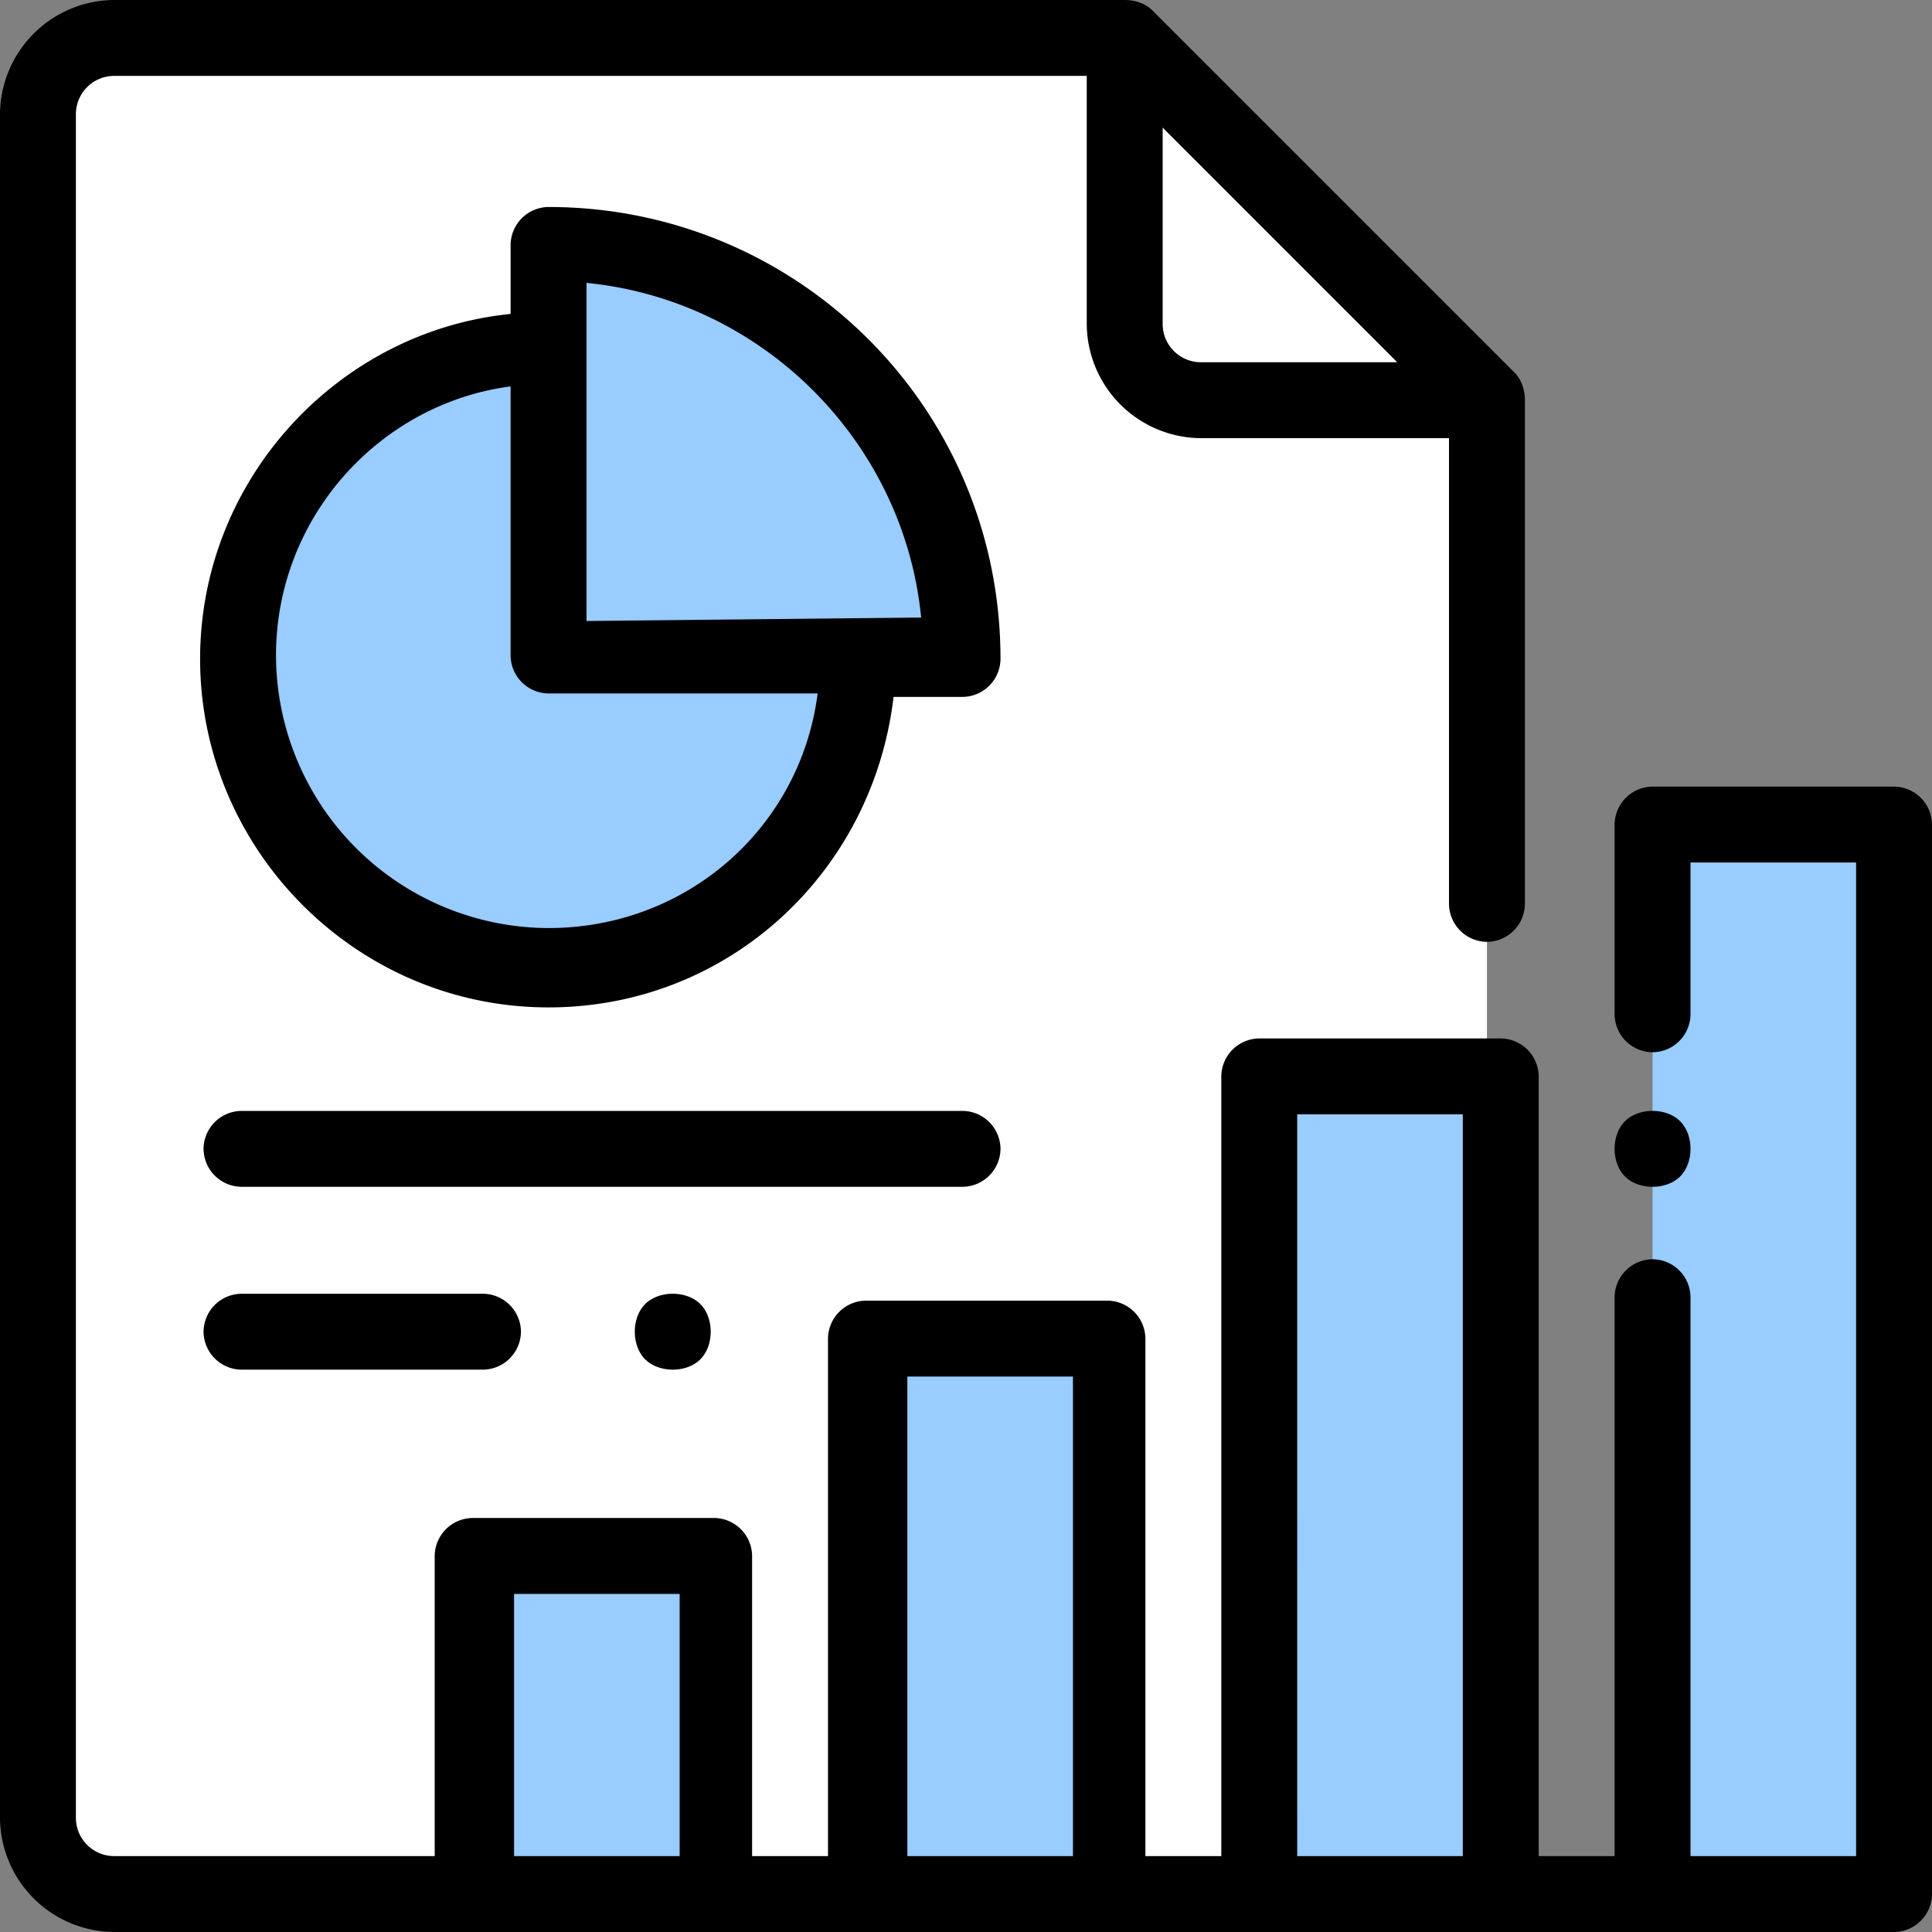
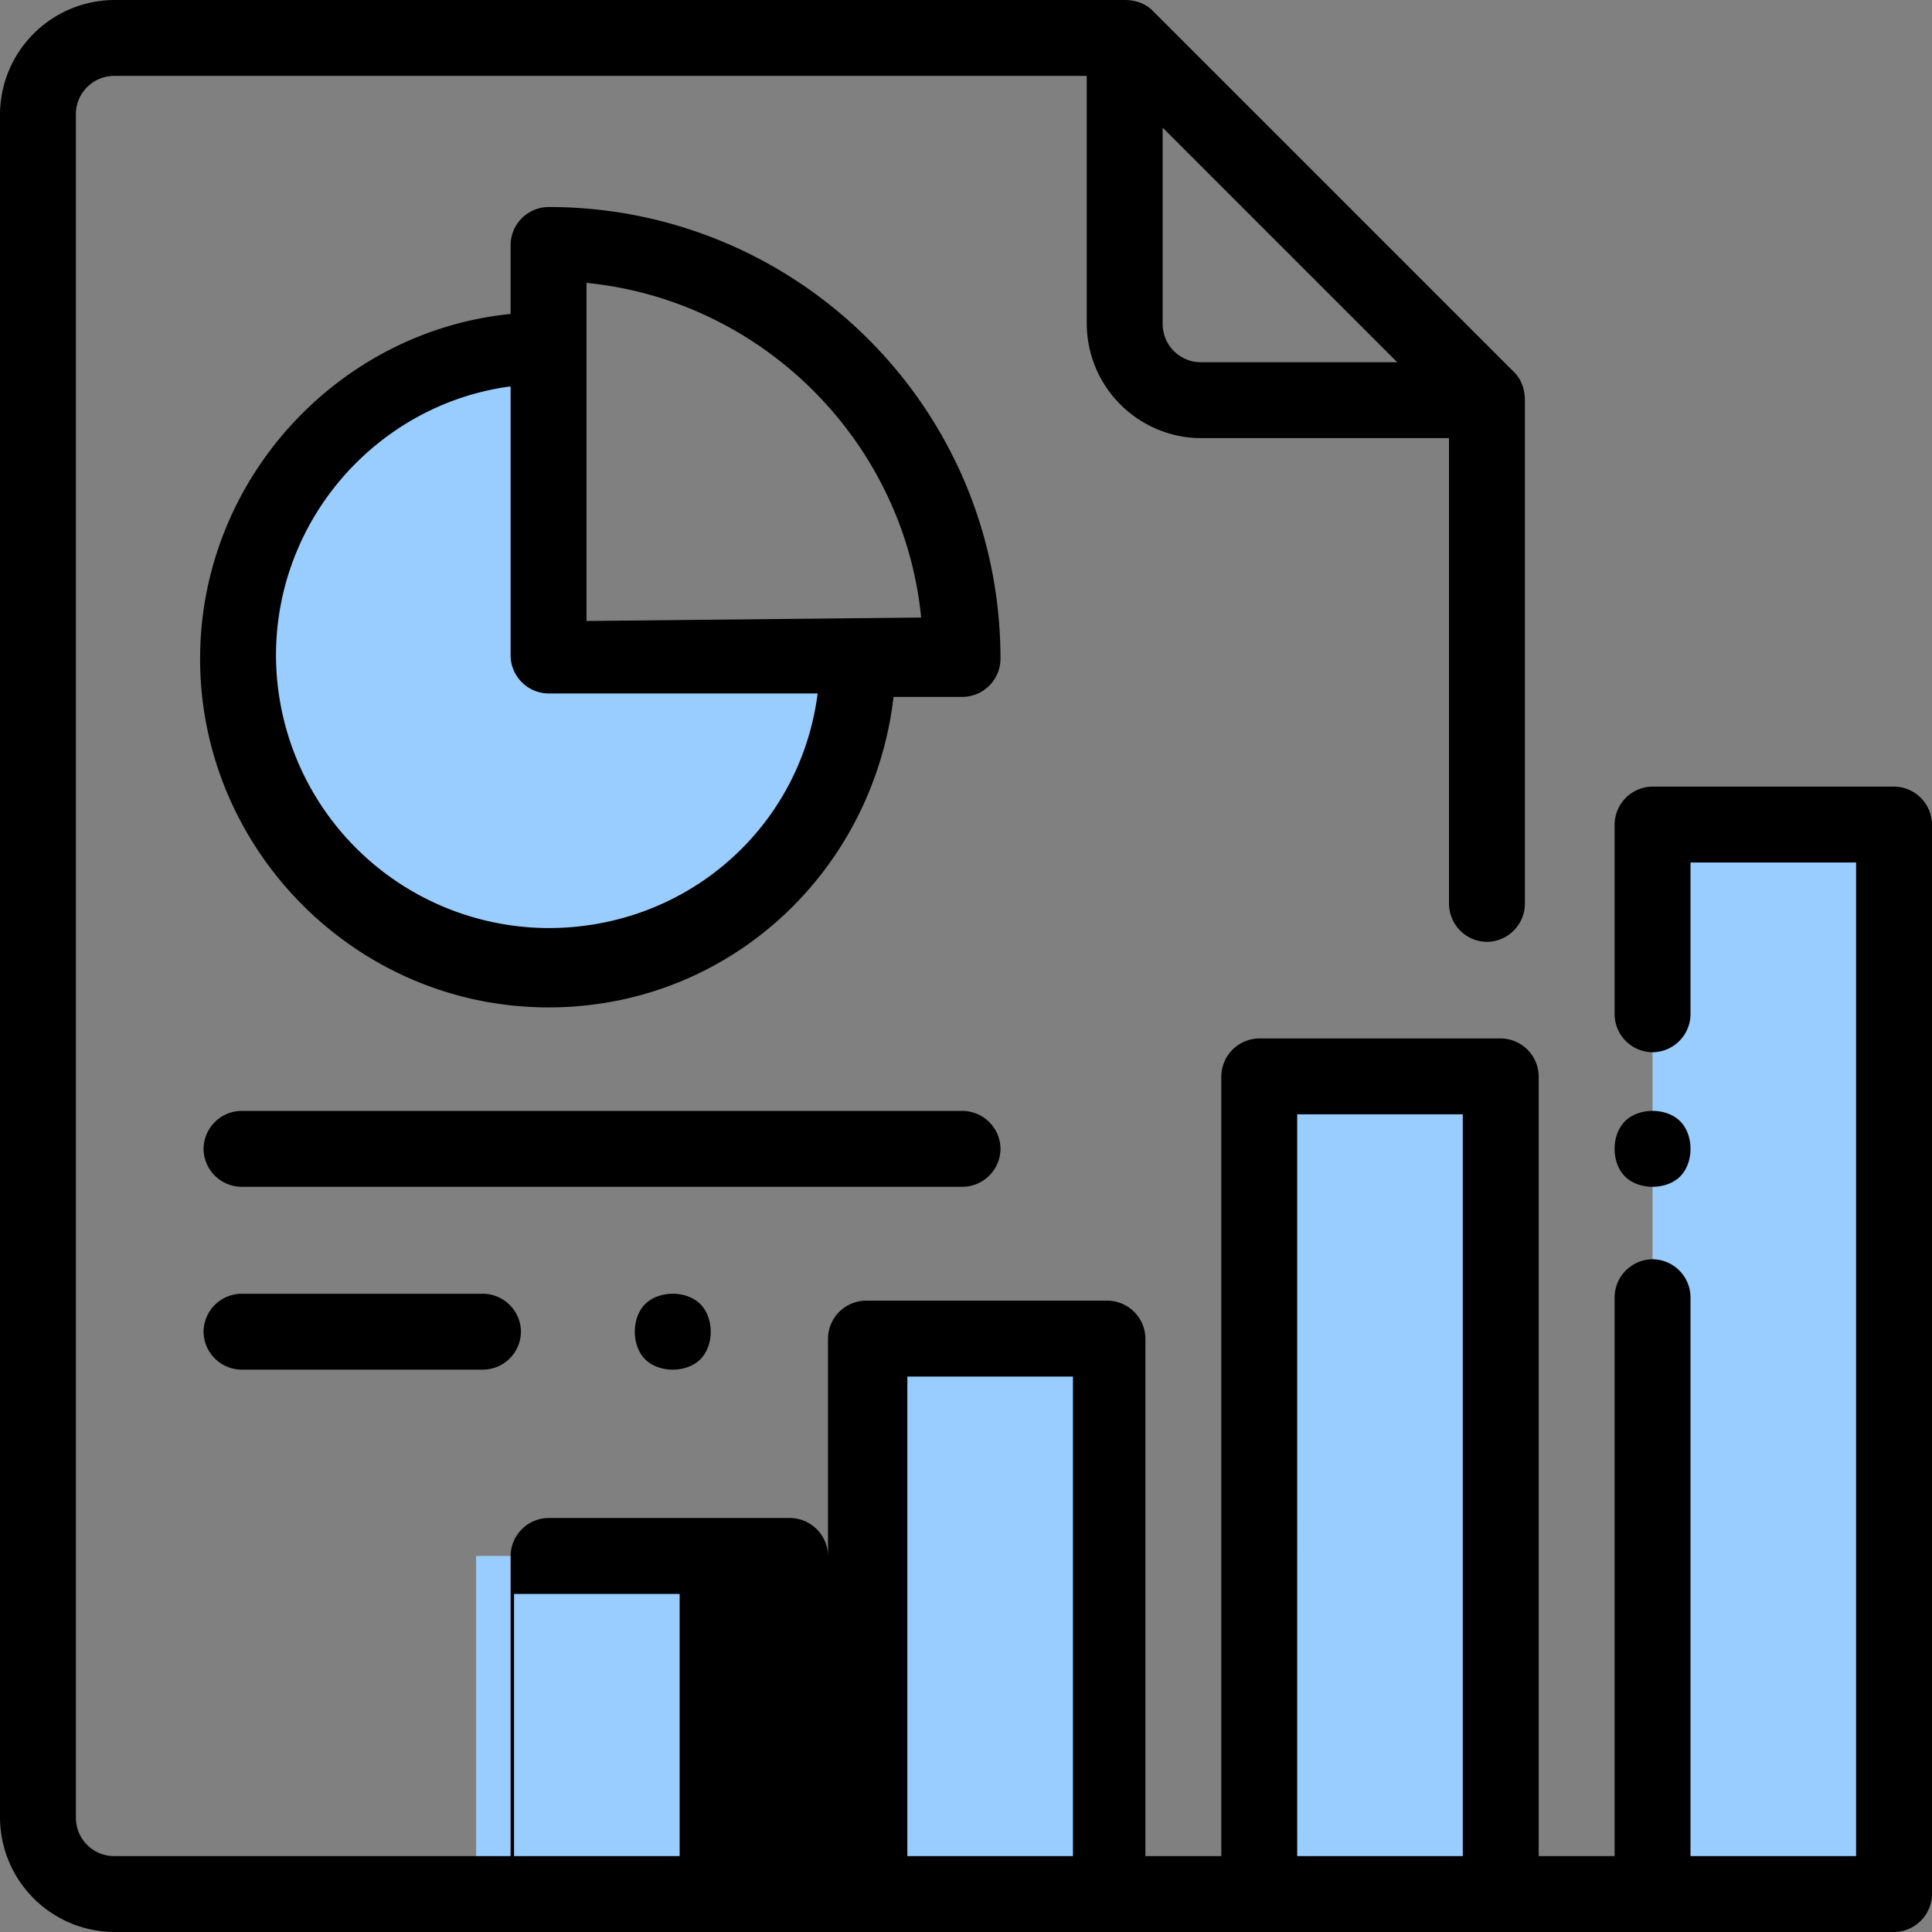
<svg xmlns="http://www.w3.org/2000/svg" viewBox="0 0 56 56">
  <rect x="0" y="0" width="56" height="56" fill="#808080" stroke="none" />
-   <path d="M32.6,1.1H3.3c-1.2,0-2.2,1-2.2,2.2v49.4c0,1.2,1,2.2,2.2,2.2h37.6c1.2,0,2.2-1,2.2-2.2V11.6L32.6,1.1z" fill="#fff" />
  <g fill="#9cf">
    <path d="M13.8 45.1h7v9.8h-7zm22.7-13.9h7v23.7h-7zm-11.3 7.6h7v16.1h-7zm22.7-14.9h7v31h-7zm-32-4.8h9a8.96 8.96 0 0 1-9 9 8.96 8.96 0 0 1-9-9 8.96 8.96 0 0 1 9-9v9z" />
-     <path d="M15.9 7.1v12h12c0-6.7-5.4-12-12-12z" />
  </g>
-   <path d="M54.9 22.8h-7a1.11 1.11 0 0 0-1.1 1.1v5.5a1.11 1.11 0 0 0 1.1 1.1 1.11 1.11 0 0 0 1.1-1.1V25h4.8v28.8H49V37.6a1.11 1.11 0 0 0-1.1-1.1 1.11 1.11 0 0 0-1.1 1.1v16.2h-2.2V31.2a1.11 1.11 0 0 0-1.1-1.1h-7a1.11 1.11 0 0 0-1.1 1.1v22.6h-2.2v-15a1.11 1.11 0 0 0-1.1-1.1h-7a1.11 1.11 0 0 0-1.1 1.1v15h-2.2v-8.7a1.11 1.11 0 0 0-1.1-1.1h-7a1.11 1.11 0 0 0-1.1 1.1v8.7H3.3a1.11 1.11 0 0 1-1.1-1.1V3.3a1.11 1.11 0 0 1 1.1-1.1h28.2v7.2a3.33 3.33 0 0 0 3.3 3.3H42v13.5a1.11 1.11 0 0 0 1.1 1.1 1.11 1.11 0 0 0 1.1-1.1V11.6c0-.3-.1-.6-.3-.8L33.4.3c-.2-.2-.5-.3-.8-.3H3.3A3.33 3.33 0 0 0 0 3.3v49.4A3.33 3.33 0 0 0 3.3 56h51.6a1.11 1.11 0 0 0 1.1-1.1v-31a1.11 1.11 0 0 0-1.1-1.1zM33.7 9.4V3.7l6.8 6.8h-5.7a1.11 1.11 0 0 1-1.1-1.1zM14.9 53.8v-7.6h4.8v7.6h-4.8zm11.4 0V39.9h4.8v13.9h-4.8zm11.3 0V32.3h4.8v21.5h-4.8zm10.3-19.4c.3 0 .6-.1.8-.3s.3-.5.3-.8-.1-.6-.3-.8-.5-.3-.8-.3-.6.1-.8.3-.3.5-.3.8.1.6.3.8.5.3.8.3zM15.9 6a1.11 1.11 0 0 0-1.1 1.1v2c-5 .5-9 4.8-9 10 0 5.5 4.5 10.1 10.1 10.1 5.2 0 9.4-3.9 10-9h2a1.11 1.11 0 0 0 1.1-1.1C29 11.8 23.1 6 15.9 6zm0 20.9A7.92 7.92 0 0 1 8 19c0-4 3-7.3 6.8-7.8V19a1.11 1.11 0 0 0 1.1 1.1h7.8c-.5 3.9-3.8 6.8-7.8 6.8zM17 18V8.2c5.1.5 9.2 4.6 9.7 9.7L17 18zm12 15.3a1.11 1.11 0 0 0-1.1-1.1H7a1.11 1.11 0 0 0-1.1 1.1A1.11 1.11 0 0 0 7 34.4h20.9a1.11 1.11 0 0 0 1.1-1.1zM7 37.5a1.11 1.11 0 0 0-1.1 1.1A1.11 1.11 0 0 0 7 39.7h7a1.11 1.11 0 0 0 1.1-1.1 1.11 1.11 0 0 0-1.1-1.1H7zm11.7.3c-.2.2-.3.5-.3.8s.1.6.3.8.5.3.8.3.6-.1.8-.3.3-.5.3-.8-.1-.6-.3-.8-.5-.3-.8-.3-.6.1-.8.3z" />
+   <path d="M54.9 22.8h-7a1.11 1.11 0 0 0-1.1 1.1v5.5a1.11 1.11 0 0 0 1.1 1.1 1.11 1.11 0 0 0 1.1-1.1V25h4.8v28.8H49V37.6a1.11 1.11 0 0 0-1.1-1.1 1.11 1.11 0 0 0-1.1 1.1v16.2h-2.2V31.2a1.11 1.11 0 0 0-1.1-1.1h-7a1.11 1.11 0 0 0-1.1 1.1v22.6h-2.2v-15a1.11 1.11 0 0 0-1.1-1.1h-7a1.11 1.11 0 0 0-1.1 1.1v15v-8.7a1.11 1.11 0 0 0-1.1-1.1h-7a1.11 1.11 0 0 0-1.1 1.1v8.7H3.3a1.11 1.11 0 0 1-1.1-1.1V3.3a1.11 1.11 0 0 1 1.1-1.1h28.2v7.2a3.33 3.33 0 0 0 3.3 3.3H42v13.5a1.11 1.11 0 0 0 1.1 1.1 1.11 1.11 0 0 0 1.1-1.1V11.6c0-.3-.1-.6-.3-.8L33.4.3c-.2-.2-.5-.3-.8-.3H3.3A3.33 3.33 0 0 0 0 3.3v49.4A3.33 3.33 0 0 0 3.3 56h51.6a1.11 1.11 0 0 0 1.1-1.1v-31a1.11 1.11 0 0 0-1.1-1.1zM33.7 9.4V3.7l6.8 6.8h-5.7a1.11 1.11 0 0 1-1.1-1.1zM14.9 53.8v-7.6h4.8v7.6h-4.8zm11.4 0V39.9h4.8v13.9h-4.8zm11.3 0V32.3h4.8v21.5h-4.8zm10.3-19.4c.3 0 .6-.1.8-.3s.3-.5.3-.8-.1-.6-.3-.8-.5-.3-.8-.3-.6.1-.8.3-.3.5-.3.8.1.6.3.8.5.3.8.3zM15.9 6a1.11 1.11 0 0 0-1.1 1.1v2c-5 .5-9 4.8-9 10 0 5.5 4.5 10.1 10.1 10.1 5.2 0 9.4-3.9 10-9h2a1.11 1.11 0 0 0 1.1-1.1C29 11.8 23.1 6 15.9 6zm0 20.9A7.92 7.92 0 0 1 8 19c0-4 3-7.3 6.8-7.8V19a1.11 1.11 0 0 0 1.1 1.1h7.8c-.5 3.9-3.8 6.8-7.8 6.8zM17 18V8.2c5.1.5 9.2 4.6 9.7 9.7L17 18zm12 15.3a1.11 1.11 0 0 0-1.1-1.1H7a1.11 1.11 0 0 0-1.1 1.1A1.11 1.11 0 0 0 7 34.4h20.9a1.11 1.11 0 0 0 1.1-1.1zM7 37.5a1.11 1.11 0 0 0-1.1 1.1A1.11 1.11 0 0 0 7 39.7h7a1.11 1.11 0 0 0 1.1-1.1 1.11 1.11 0 0 0-1.1-1.1H7zm11.7.3c-.2.2-.3.5-.3.8s.1.6.3.8.5.3.8.3.6-.1.8-.3.3-.5.3-.8-.1-.6-.3-.8-.5-.3-.8-.3-.6.1-.8.3z" />
</svg>